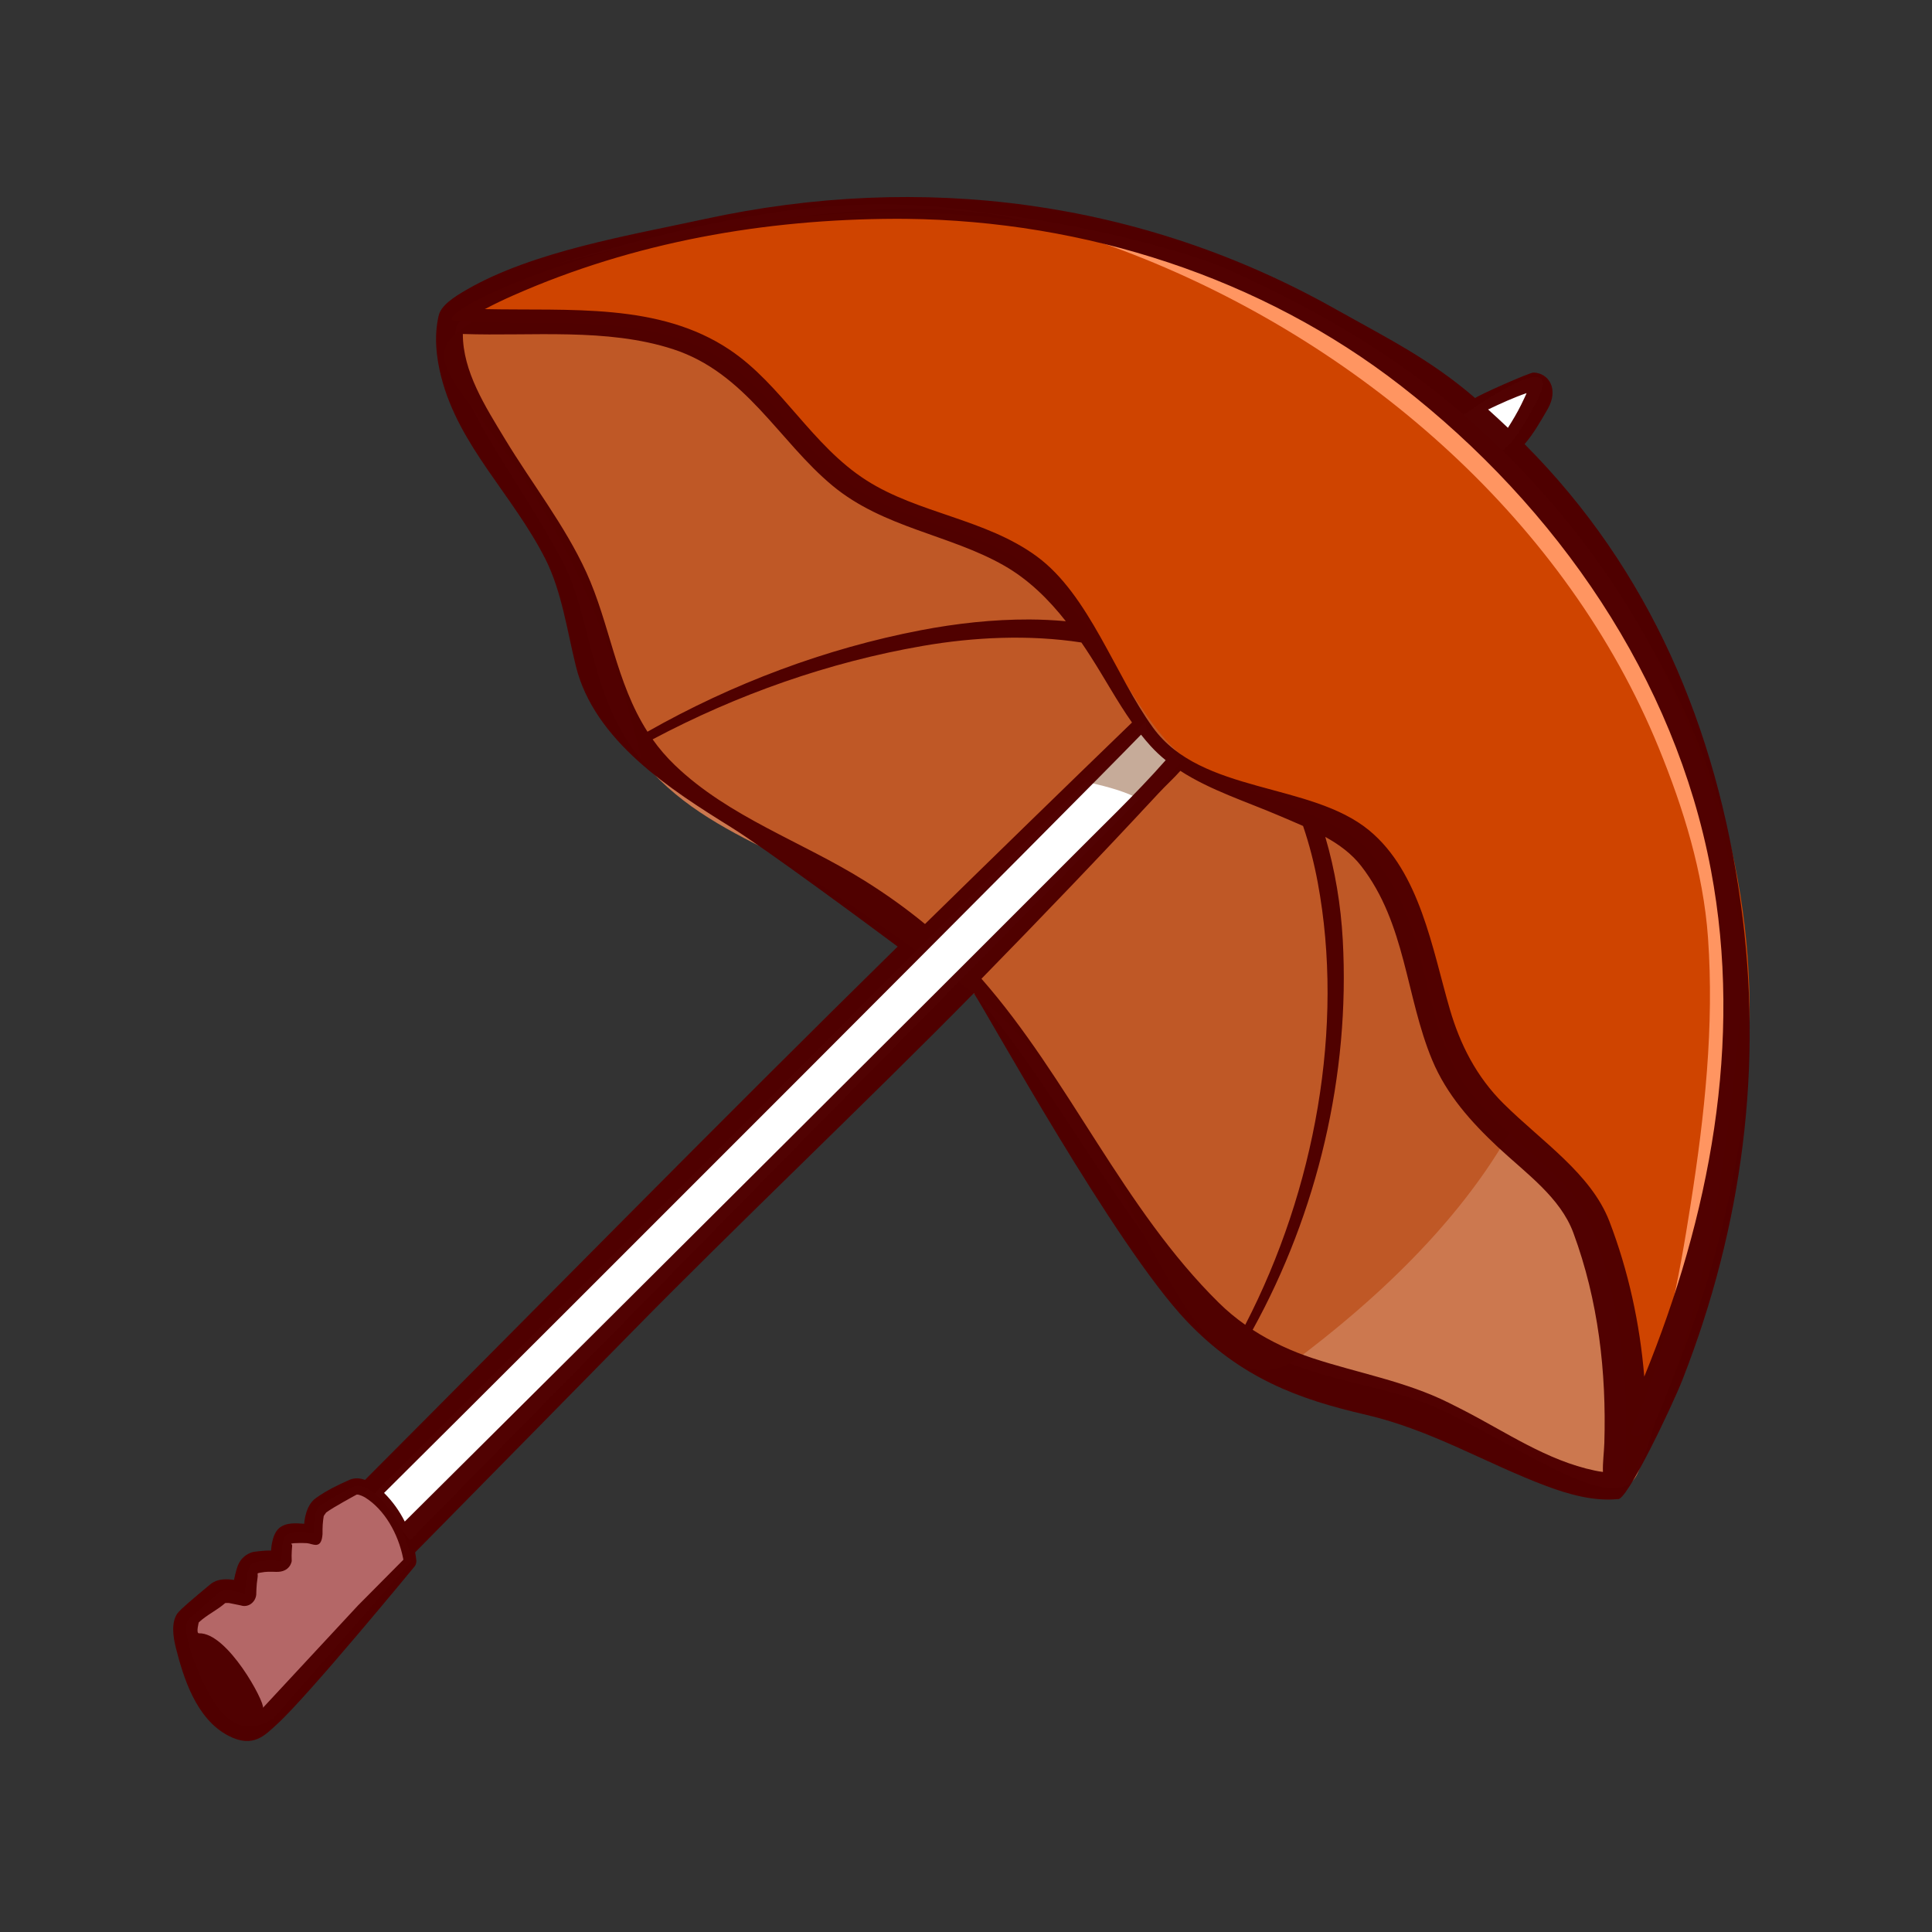
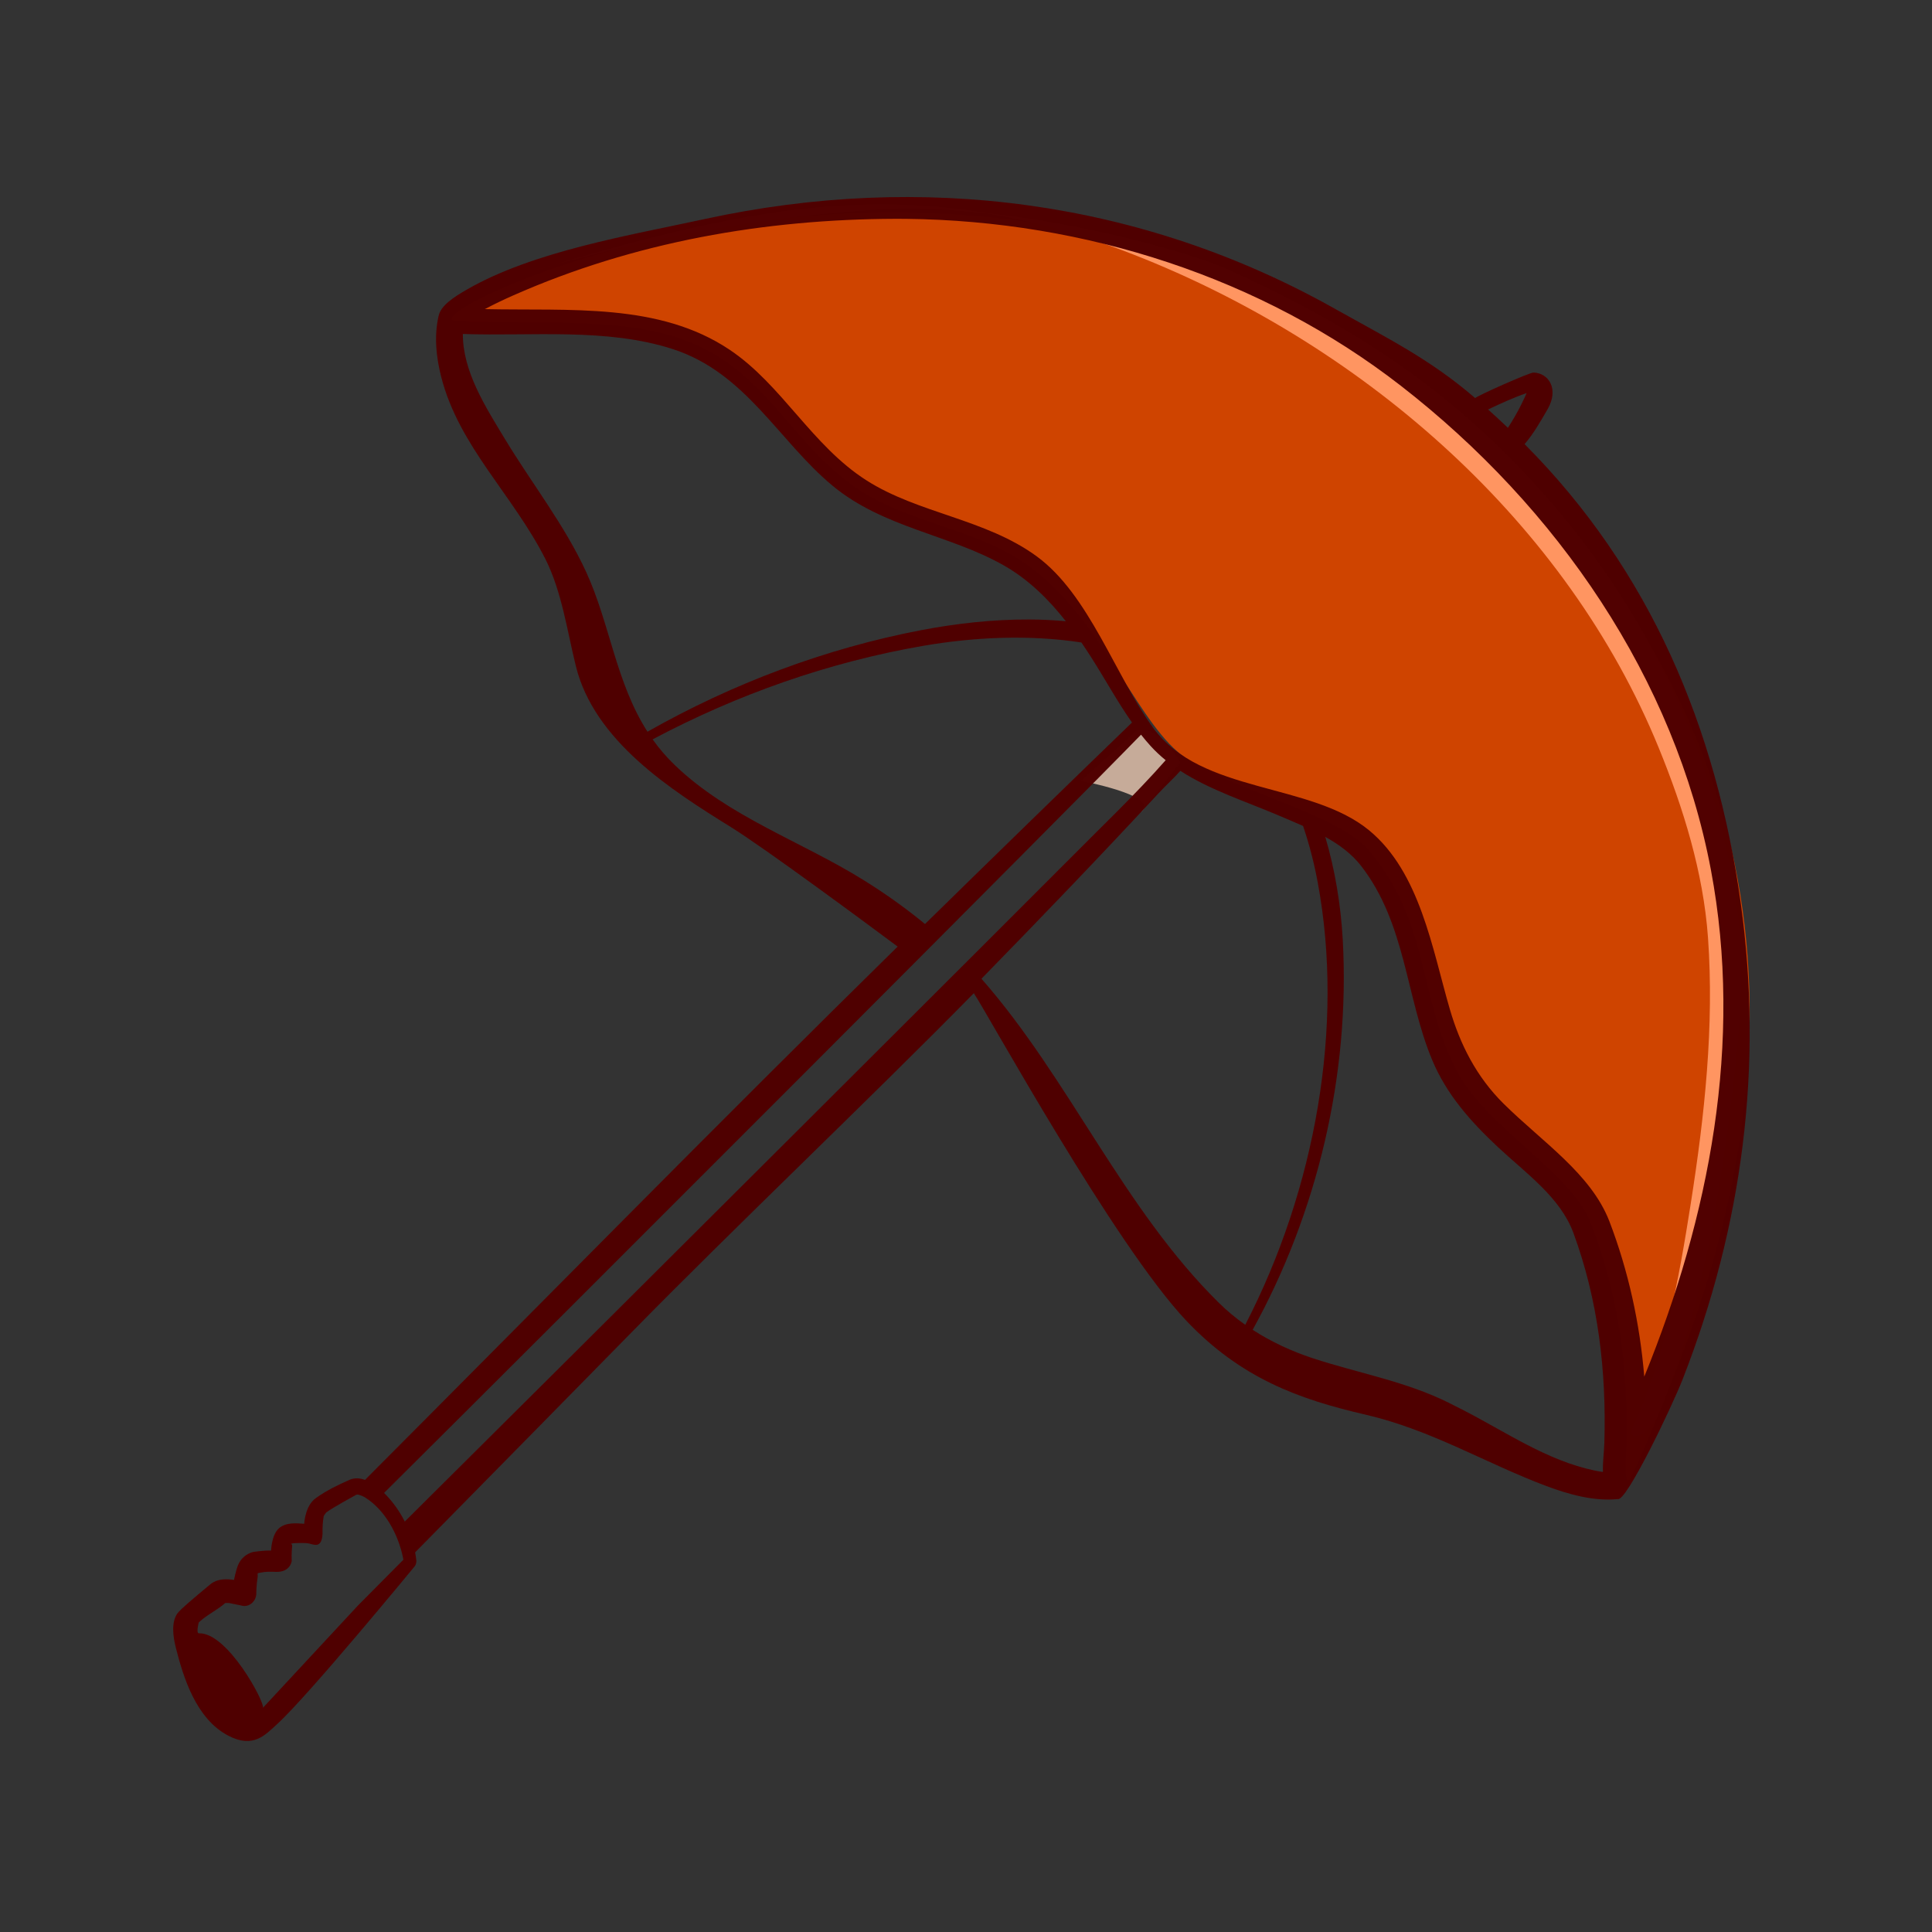
<svg xmlns="http://www.w3.org/2000/svg" fill="#000000" width="800px" height="800px" viewBox="0 0 512 512" style="fill-rule:evenodd;clip-rule:evenodd;stroke-linejoin:round;stroke-miterlimit:2;" version="1.1" xml:space="preserve">
  <rect x="0" y="0" width="512" height="512" fill="#333333" stroke="none" />
  <g id="umbrella" transform="matrix(1.315,0,0,0.941,-1150.67,-13.98)">
    <rect height="544.166" style="fill:none;" width="389.25" x="874.799" y="14.858" />
    <g>
      <g transform="matrix(1.548,0,0,1.784,695.77,-214.073)">
-         <path d="M291.327,217.152C231.222,156.514 176.146,174.131 175.219,179.957C173.576,190.271 181.951,200.944 188.925,216.649C192.824,225.432 192.46,237.779 198.912,247.701C208.45,262.37 222.956,263.085 237.798,279.183C250.906,293.399 260.854,321.05 273.478,335.74C282.831,346.623 294.4,345.82 303.102,350.692C314.561,357.107 326.518,368.293 329.083,360.686C348.377,303.472 291.327,217.152 291.327,217.152Z" style="fill:rgb(204,120,79);" />
-       </g>
+         </g>
      <g transform="matrix(1.074,0,0,1.568,780.427,-126.343)">
-         <path d="M173.552,150.064C163.214,158.664 193.829,168.034 208.487,226.593C214.876,234.272 237.424,243.976 270.872,268.475C300.89,290.464 310.421,349.507 332.538,333.383C489.568,218.903 223.421,108.575 173.552,150.064Z" style="fill:rgb(191,88,38);" />
-       </g>
+         </g>
      <g transform="matrix(1.74,0,0,2.107,609.081,-288.417)">
        <path d="M341.644,341.662C343.39,337.593 344.98,332.857 346.596,328.201C358.792,293.075 364.412,244.165 323.091,201.137C270.483,146.355 198.727,186.415 205.605,186.838C214.197,187.367 223.865,186.274 231.276,189.065C241.112,192.77 243.742,202.03 251.272,208.558C257.274,213.761 265.468,214.393 271.523,219.209C280.046,225.989 283.973,239.137 289.248,244.422C294.083,249.265 307.535,252.322 311.428,257.662C318.471,267.323 317.085,277.207 321.563,287.065C325.03,294.698 334.783,300.599 337.065,307.37C343.736,327.159 339.933,343.584 341.644,341.662Z" style="fill:rgb(207,68,0);" />
      </g>
      <g transform="matrix(1.493,-0.788,0.351,1.419,585.924,168.74)">
-         <path d="M351.001,169.258C351.001,169.258 367.189,162.696 360.731,171.53C353.565,181.332 353.431,176.981 353.431,176.981L351.001,169.258Z" style="fill:white;" />
-       </g>
+         </g>
      <g transform="matrix(1.494,0,0,2.33,749.139,-351.692)">
-         <path d="M239.002,244.342L134.742,337.917L139.562,343.484C139.562,343.484 246.428,245.849 243.408,249.125C242.436,250.179 237.889,245.661 239.002,244.342Z" style="fill:white;" />
-       </g>
+         </g>
      <g transform="matrix(0.76,0,0,1.063,874.799,14.858)">
        <path d="M301.916,193.432L287,206.869C287,206.869 306.639,210.639 303.456,214.535C300.273,218.43 313.265,202 313.265,202C313.265,202 307.721,192.154 301.916,193.432Z" style="fill:rgb(198,171,153);" />
      </g>
      <g transform="matrix(-0.616,-0.952,0.445,-0.613,824.621,769.357)">
-         <path d="M72.894,400.257C80.467,408.408 92.306,407.992 93.41,402.589C93.41,402.589 95.6,392.811 95.555,389.955C95.514,387.376 92.185,382.99 92.185,382.99C92.185,382.99 96.099,378.363 96.202,376.103C96.305,373.843 92.803,369.427 92.803,369.427C92.803,369.427 96.9,364.165 96.986,361.518C97.072,358.87 93.317,353.543 93.317,353.543C93.317,353.543 97.434,350.291 97.592,347.433C97.774,344.13 98.061,334.431 98.061,334.431C97.698,330.655 91.008,327.006 88.66,325.745C79.622,320.894 71.478,319.728 69.596,333.414L72.894,400.257Z" style="fill:rgb(180,103,103);" />
-       </g>
+         </g>
      <g transform="matrix(1.074,0,0,1.568,780.427,-126.343)">
        <path d="M188.381,138.63C187.179,138.97 218.348,129.558 253.149,127.651C277.218,126.332 309.682,134.644 318.422,138.444C342.007,148.7 359.922,159.803 377.126,178.135C395.956,198.2 408.969,222.885 413.684,250.564C415.977,264.027 414.335,278.153 412.48,291.529C409.994,309.455 406.545,327.553 399.317,343.96C397.337,348.453 393.134,349.143 394.444,346.419C400.469,333.897 403.089,320.003 405.356,306.181C407.946,290.39 409.772,274.346 408.579,258.419C407.704,246.734 403.951,235.173 399.352,224.395C382.053,183.85 344.521,152.727 302.871,136.566C260.717,120.209 230.274,126.786 188.381,138.63Z" style="fill:rgb(255,149,97);" />
      </g>
    </g>
    <g transform="matrix(0.76,0,0,1.063,874.799,14.858)">
      <path d="M97.099,392.068C143.046,346.064 191.909,296.331 238.336,250.783C230.916,245.254 203.256,224.789 194.122,219.126C178.319,209.329 157.906,196.346 153.007,176.464C150.664,166.952 149.252,156.644 144.895,148.034C136.222,130.991 122.004,118.227 117.305,99.864C115.967,94.635 115.388,89.105 116.594,83.776L116.603,83.763C117.116,80.953 120.775,78.635 124.075,76.732C141.709,66.562 167.075,62.387 187.238,58.014C244.613,45.573 302.811,52.894 354.332,81.824C368.08,89.543 379.505,95.125 391.48,105.464C392.436,104.64 405.95,98.674 406.936,98.702C411.023,98.818 413.753,103.101 410.69,108.406C408.839,111.611 406.967,114.907 404.586,117.663C437.901,151.073 455.403,192.781 461.879,239.135C467.944,282.558 462.377,324.804 446.513,365.38C443.606,372.813 431.486,398.104 429.28,397.157C422.845,397.813 415.989,395.818 410.259,393.667C394.317,387.685 379.89,378.853 362.454,374.801C344.683,370.714 329.325,365.12 314.9,349.917C295.822,329.81 261.997,268.201 258.538,263.135C230.426,291.703 195.153,325.075 167.248,353.532C156.918,364.066 129.434,391.964 110.393,411.278C110.527,412 110.634,412.728 110.714,413.458C110.714,413.458 110.767,414.307 110.324,414.908C110.324,414.908 82.085,449.239 73.847,456.733C70.546,459.736 67.471,463.263 60.898,459.871C52.206,455.386 48.877,444.131 46.974,436.702C46.159,433.519 45.704,429.911 47.299,427.509C47.956,426.521 52.053,423.071 55.898,419.889C55.898,419.889 56.429,419.425 56.978,419.134C58.62,418.261 60.585,418.31 62.353,418.574C62.353,418.574 62.851,416.062 63.448,414.597C64.16,412.909 65.586,411.663 67.414,411.167C67.414,411.167 70.075,410.738 72.191,410.79C72.191,410.79 72.31,406.572 74.329,404.852C76.146,403.305 78.774,403.538 80.974,403.695C80.974,403.695 81.17,398.987 84.001,396.941C86.805,394.916 89.89,393.425 93.079,392.02C94.397,391.475 95.784,391.598 97.099,392.068ZM95.237,425.343L107.273,413.225C107.245,413.069 107.216,412.913 107.186,412.757C105.884,406.322 102.297,399.967 97.134,396.739C96.893,396.588 95.563,395.886 94.897,395.964C94.897,395.964 88.53,399.393 86.8,400.72C86.8,400.72 86.238,401.529 86.276,401.421C86.062,402.107 86.243,400.982 85.999,402.727C85.792,404.209 85.835,406.433 85.835,406.433C85.542,410.725 83.219,408.951 81.7,408.838C80.287,408.743 78.22,408.849 78.22,408.849C76.935,409.025 77.882,408.933 77.778,409.598C77.778,409.598 77.56,411.609 77.663,413.584C77.663,413.584 77.297,416.579 73.485,416.442C72.034,416.4 70.994,416.329 69.292,416.661C68.193,416.875 68.833,416.709 68.592,418.097C68.288,419.85 68.257,422.496 68.257,422.496C68.054,424.475 66.17,425.982 64.154,425.329C64.154,425.329 61.044,424.697 61.044,424.697C60.495,424.657 60.035,424.707 60.035,424.707C57.754,426.688 55.24,427.768 53.024,429.82C53.024,429.82 52.226,432.744 53.076,432.718C60.688,432.492 70.559,450.983 70.038,452.449L95.237,425.343ZM107.64,403.11C153.299,357.87 274.824,236.747 283.375,228.107C292.127,219.264 301.269,210.645 309.409,201.403C308.004,200.26 306.675,199.021 305.438,197.664C304.547,196.686 303.695,195.676 302.875,194.639C285.781,212.302 148.323,349.72 102.155,395.531C104.377,397.723 106.225,400.301 107.64,403.11ZM351.734,221.72C354.337,230.537 355.863,239.801 356.371,249.016C358.343,284.755 349.633,321.314 332.479,352.311C337.432,355.517 342.849,358.006 348.405,359.835C360.442,363.795 372.976,365.923 384.464,371.635C385.716,372.258 386.965,372.888 388.21,373.526C399.708,379.415 410.462,386.943 423.234,389.613C423.933,389.759 424.645,389.881 425.362,389.968C425.259,387.514 425.646,384.894 425.732,382.283C426.299,363.443 424.148,344.537 417.514,326.614C414.036,317.218 404.977,310.866 397.521,303.916C390.42,297.272 383.927,290.054 380.083,280.843C373.062,264.021 373.092,244.72 361.272,229.457C358.75,226.2 355.427,223.766 351.734,221.72ZM237.757,57.969C203.037,58.073 168.465,64.095 136.346,78.289C133.858,79.388 131.398,80.555 128.995,81.831L128.875,81.895C151.436,82.387 175.097,80.113 193.846,92.698C207.673,101.98 215.588,118.028 230.056,127.256C243.87,136.067 261.623,137.451 275.215,147.394C289.168,157.602 296.041,179.066 306.115,192.856C318.92,210.386 347.819,207.175 363.382,220.004C376.857,231.112 380.118,251.472 384.757,267.368C387.463,276.638 391.78,285.264 399.068,292.454C409.307,302.557 422.176,310.971 427.053,323.527C432.115,336.698 435.145,350.63 436.316,364.673L436.32,364.726C453.574,322.444 462.616,276.204 453.991,230.468C444.444,179.852 413.352,134.457 371.749,102.184C334.882,73.586 288.134,58.484 240.511,57.979C239.593,57.972 238.675,57.968 237.757,57.969ZM313.303,204.224C311.681,206.071 309.436,208.106 307.532,210.157C292.129,226.751 276.419,243.094 260.566,259.3C283.844,285.786 298.102,320.151 323.558,345.2C325.715,347.321 328.047,349.247 330.513,350.984C349.06,315.144 356.844,271.966 349.737,233.821C348.791,228.743 347.508,223.707 345.84,218.826C343.822,217.926 341.766,217.068 339.728,216.196C330.815,212.379 321.235,209.361 313.303,204.224ZM300.477,191.419C296.528,185.815 293.222,179.678 289.496,173.89C288.704,172.658 287.893,171.432 287.06,170.218C273.14,168.08 258.514,168.789 245.064,171.112C220.052,175.432 195.808,183.985 173.368,195.88C175.062,198.263 177.013,200.561 179.295,202.748C193.676,216.528 212.947,222.927 229.678,233.393C235.217,236.857 240.554,240.651 245.591,244.8C263.87,226.905 282.17,209.099 300.477,191.419ZM282.934,164.582C278.347,158.758 273.045,153.53 266.517,149.816C252.073,141.597 234.579,139.863 221.091,128.696C206.815,116.877 198.114,98.771 178.74,92.496C161.173,86.806 141.334,89.123 123.041,88.484C123.036,98.406 128.957,107.639 134.227,116.341C141.355,128.113 150.034,139.097 155.762,151.579C162.071,165.33 163.602,180.743 172.002,193.856C194.501,181.092 219.254,171.801 244.435,166.977C253.943,165.155 263.596,164.091 273.293,164.117C276.509,164.138 279.729,164.287 282.934,164.582ZM400.166,113.343C401.351,111.488 402.684,109.247 403.675,107.23C404.157,106.25 405.177,104.127 405.093,104.155C401.697,105.32 398.272,106.883 394.91,108.484C396.686,110.077 398.438,111.697 400.166,113.343Z" style="fill:rgb(80,0,0);fill-opacity:0.99;" />
    </g>
  </g>
</svg>